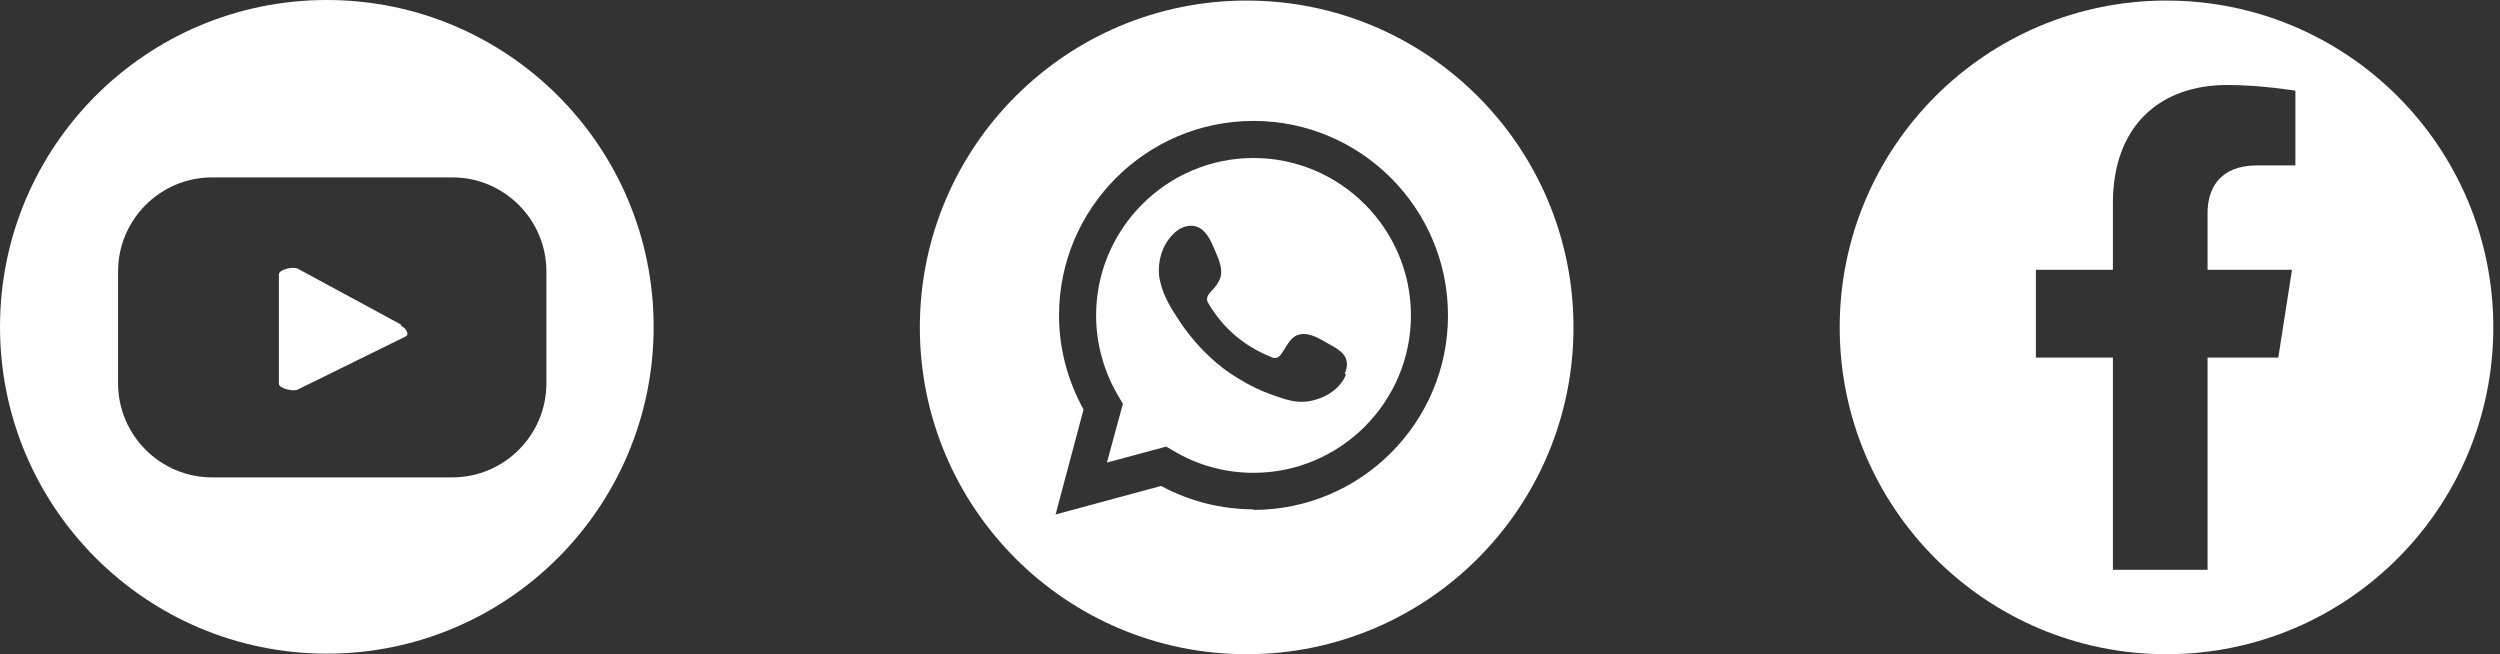
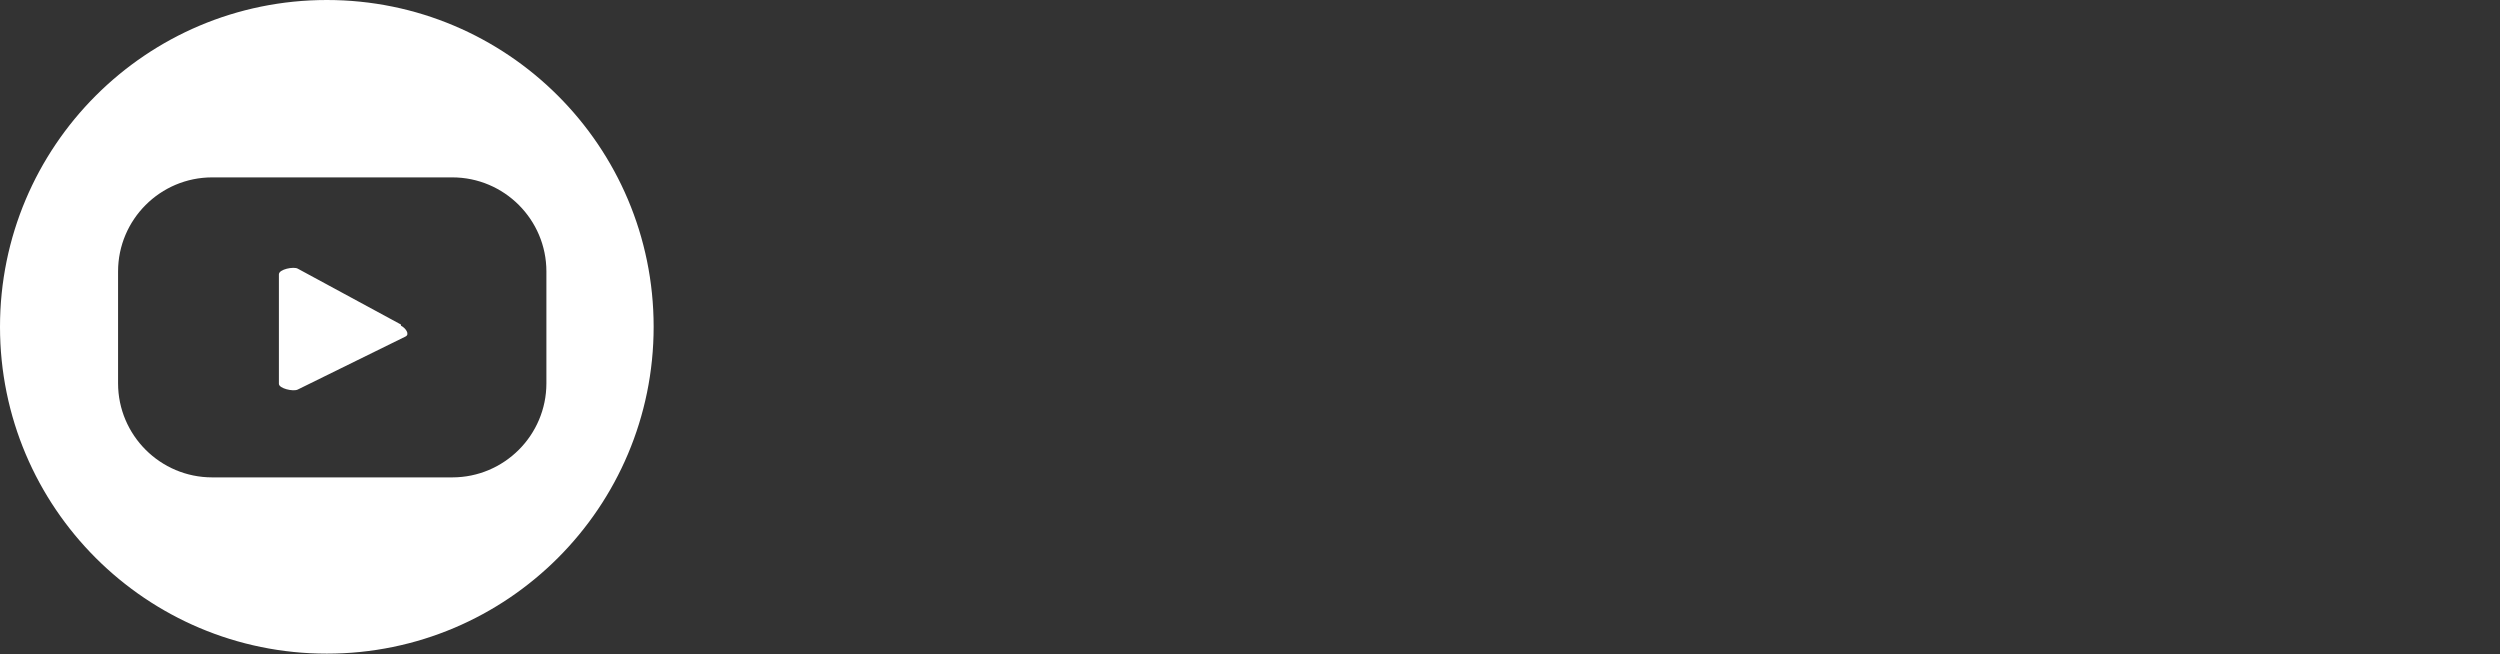
<svg xmlns="http://www.w3.org/2000/svg" width="107" height="28" viewBox="0 0 107 28" fill="none">
  <rect x="0" y="0" width="107" height="28" fill="#333333" stroke="none" />
  <path d="M23.386 16.404C23.386 18.626 21.58 20.432 19.358 20.432H9.081C6.86 20.432 5.053 18.626 5.053 16.404V11.62C5.053 9.398 6.86 7.592 9.081 7.592H19.358C21.58 7.592 23.386 9.398 23.386 11.62V16.404ZM17.161 13.89L12.743 11.498C12.572 11.4 11.937 11.522 11.937 11.742V16.429C11.937 16.624 12.547 16.771 12.743 16.673L17.357 14.403C17.552 14.305 17.357 14.037 17.161 13.939V13.89ZM13.988 0C6.249 0 0 6.274 0 13.988C0 21.726 6.274 27.976 13.988 27.976C21.726 27.976 27.976 21.702 27.976 13.988C27.976 6.249 21.702 0 13.988 0Z" fill="white" />
-   <path d="M98.243 7.079H96.608C94.997 7.079 94.484 8.08 94.484 9.105V11.547H98.097L97.511 15.306H94.484V24.387H90.432V15.306H87.136V11.547H90.432V8.691C90.432 5.444 92.385 3.637 95.338 3.637C96.754 3.637 98.243 3.881 98.243 3.881V7.079ZM92.726 0.024C84.988 0.024 78.739 6.298 78.739 14.012C78.739 21.751 85.012 28 92.726 28C100.465 28 106.714 21.726 106.714 14.012C106.714 6.274 100.44 0.024 92.726 0.024Z" fill="white" />
-   <path d="M57.605 16.038C57.361 16.649 56.726 17.039 56.091 17.161C55.481 17.283 54.993 17.088 54.431 16.893C53.943 16.722 53.455 16.478 53.015 16.209C52.112 15.672 51.355 14.94 50.721 14.085C50.525 13.817 50.355 13.548 50.184 13.28C49.964 12.914 49.769 12.523 49.671 12.108C49.622 11.937 49.598 11.766 49.598 11.571C49.598 10.936 49.842 10.326 50.33 9.911C50.623 9.667 51.038 9.569 51.355 9.765C51.697 9.96 51.892 10.448 52.039 10.814C52.161 11.083 52.307 11.449 52.259 11.766C52.21 12.084 51.966 12.328 51.77 12.547C51.648 12.694 51.624 12.841 51.722 12.987C52.356 14.061 53.26 14.818 54.407 15.282C54.553 15.355 54.675 15.33 54.797 15.208C54.993 14.964 55.188 14.476 55.505 14.354C55.92 14.183 56.36 14.427 56.702 14.623C57.019 14.818 57.556 15.037 57.629 15.428C57.678 15.623 57.629 15.819 57.556 15.989L57.605 16.038ZM53.65 21.799C52.283 21.799 50.916 21.458 49.695 20.799L45.179 22.019L46.376 17.527C45.692 16.282 45.326 14.915 45.326 13.5C45.326 8.91 49.061 5.175 53.65 5.175C58.239 5.175 61.974 8.91 61.974 13.5C61.974 18.089 58.239 21.824 53.65 21.824V21.799ZM53.357 0.024C45.619 0.024 39.369 6.298 39.369 14.012C39.369 21.751 45.643 28 53.357 28C61.096 28 67.345 21.726 67.345 14.012C67.345 6.274 61.071 0.024 53.357 0.024ZM53.65 6.762C49.94 6.762 46.913 9.789 46.913 13.5C46.913 14.72 47.254 15.941 47.889 16.99L48.06 17.283L47.376 19.798L49.915 19.114L50.208 19.285C51.258 19.92 52.454 20.237 53.65 20.237C57.361 20.237 60.388 17.21 60.388 13.5C60.388 9.789 57.361 6.762 53.65 6.762Z" fill="white" />
</svg>